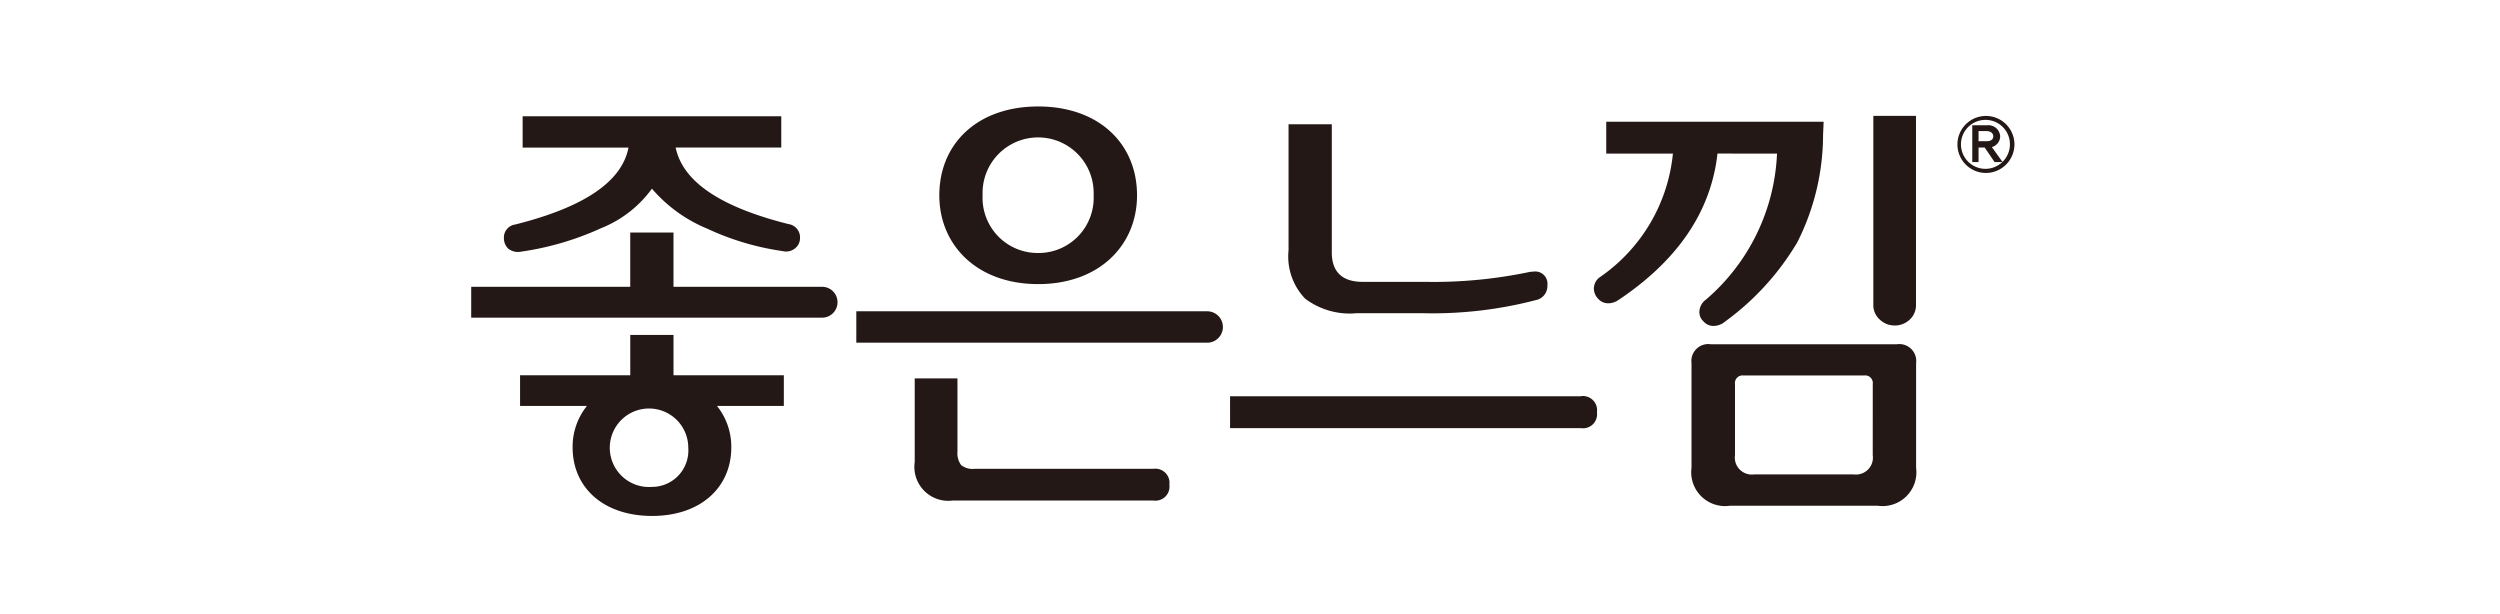
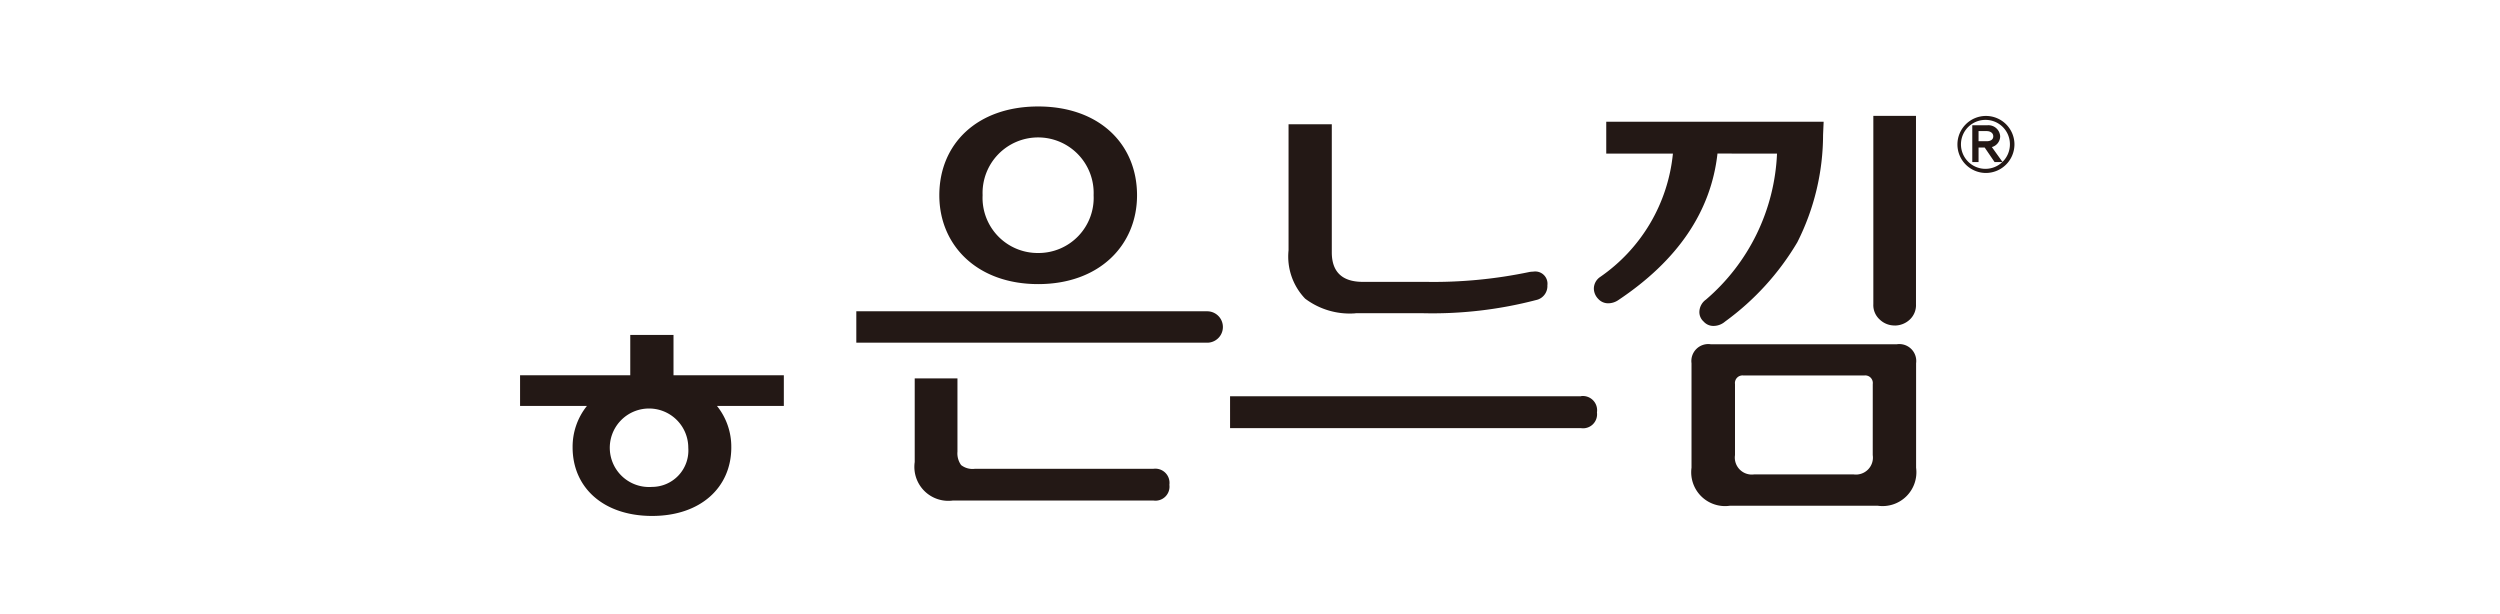
<svg xmlns="http://www.w3.org/2000/svg" width="114" height="28">
  <defs>
    <clipPath id="clip-path">
      <rect id="사각형_274627" data-name="사각형 274627" width="114" height="28" transform="translate(0.146 0.337)" fill="none" />
    </clipPath>
  </defs>
  <g id="logo" transform="translate(-0.146 -0.337)" clip-path="url(#clip-path)">
    <g id="logo-2" data-name="logo" transform="translate(21.633 5.192)">
      <path id="패스_718" data-name="패스 718" d="M732.8,7.219a1.3,1.3,0,1,1,1.307-1.3,1.306,1.306,0,0,1-1.307,1.3m0-2.42a1.116,1.116,0,1,0,1.1,1.12,1.109,1.109,0,0,0-1.1-1.12m.4,1.922-.451-.663h-.279v.663h-.286V5.043h.7a.537.537,0,0,1,.572.506.513.513,0,0,1-.379.489l.488.683Zm-.359-1.411h-.371v.462h.371c.167,0,.3-.068.3-.223s-.138-.239-.3-.239" transform="translate(-663.735 -4.187)" fill="#231815" />
      <path id="패스_719" data-name="패스 719" d="M405.388,17.376h3.085a18.684,18.684,0,0,0,5.145-.6.65.65,0,0,0,.52-.674.557.557,0,0,0-.638-.623,1.32,1.32,0,0,0-.178.016,21.287,21.287,0,0,1-4.735.451H405.72c-.935,0-1.413-.451-1.413-1.344V8.759h-1.972V14.51a2.774,2.774,0,0,0,.755,2.2,3.38,3.38,0,0,0,2.3.67" transform="translate(-365.064 -7.948)" fill="#231815" />
      <path id="패스_720" data-name="패스 720" d="M389.5,142.646h-16V144.1h16a.639.639,0,0,0,.73-.717.649.649,0,0,0-.73-.742" transform="translate(-338.896 -129.432)" fill="#231815" />
-       <path id="패스_721" data-name="패스 721" d="M16.89,10.972A13.308,13.308,0,0,0,20.542,9.9a5.284,5.284,0,0,0,2.314-1.8,6.637,6.637,0,0,0,2.517,1.822,12.213,12.213,0,0,0,3.441,1.025.646.646,0,0,0,.578-.133.59.59,0,0,0,.216-.459.613.613,0,0,0-.53-.641c-3.105-.779-4.816-1.934-5.141-3.488h4.816V4.8H16.959V6.228h4.827c-.3,1.555-2.029,2.72-5.164,3.506a.6.6,0,0,0-.517.624.659.659,0,0,0,.206.485.732.732,0,0,0,.578.13" transform="translate(-14.614 -4.352)" fill="#231815" />
-       <path id="패스_722" data-name="패스 722" d="M16,64.528H9.224V62.053H7.252v2.475H0v1.408H16a.7.7,0,1,0,0-1.408" transform="translate(0 -56.305)" fill="#231815" />
      <path id="패스_723" data-name="패스 723" d="M36.072,115.675v-1.4H31.041v-1.838H29.069v1.838H24.044v1.4h3.048a2.97,2.97,0,0,0-.652,1.888c0,1.831,1.4,3.124,3.618,3.127s3.618-1.3,3.618-3.127a2.971,2.971,0,0,0-.652-1.888h3.048Zm-6.014,3.691a1.79,1.79,0,1,1,1.657-1.781,1.661,1.661,0,0,1-1.657,1.781" transform="translate(-21.816 -102.018)" fill="#231815" />
      <path id="패스_724" data-name="패스 724" d="M205.52,100.829h-16v1.432h16a.716.716,0,1,0,0-1.432" transform="translate(-171.959 -91.489)" fill="#231815" />
      <path id="패스_725" data-name="패스 725" d="M229.19,137.97h-8.139a.846.846,0,0,1-.622-.17.91.91,0,0,1-.168-.61v-3.344h-1.949v3.816a1.548,1.548,0,0,0,1.749,1.753h9.129a.64.64,0,0,0,.735-.716.647.647,0,0,0-.735-.729" transform="translate(-198.088 -121.447)" fill="#231815" />
      <path id="패스_726" data-name="패스 726" d="M234.934,0c-2.774,0-4.508,1.7-4.508,4.05,0,2.278,1.72,4.05,4.508,4.05s4.508-1.772,4.508-4.05c0-2.347-1.735-4.05-4.508-4.05m0,6.682A2.515,2.515,0,0,1,232.4,4.045a2.533,2.533,0,1,1,5.062,0,2.515,2.515,0,0,1-2.531,2.637" transform="translate(-209.08)" fill="#231815" />
      <path id="패스_727" data-name="패스 727" d="M561.026,8.993a9.28,9.28,0,0,1-3.241,6.657.709.709,0,0,0-.3.565.579.579,0,0,0,.194.435.59.59,0,0,0,.46.2.812.812,0,0,0,.52-.2,12.064,12.064,0,0,0,3.293-3.615,10.9,10.9,0,0,0,1.174-4.895l.026-.6h-9.913V8.993h3.04a7.758,7.758,0,0,1-3.33,5.633.644.644,0,0,0-.275.517.684.684,0,0,0,.2.475.606.606,0,0,0,.469.2.825.825,0,0,0,.433-.137c2.722-1.813,4.241-4.048,4.535-6.691Z" transform="translate(-501.481 -6.843)" fill="#231815" />
      <path id="패스_728" data-name="패스 728" d="M691.2,14.2a1,1,0,0,0,.679-.263.9.9,0,0,0,.292-.707V4.641h-1.945v8.587a.886.886,0,0,0,.3.707.971.971,0,0,0,.671.263" transform="translate(-626.289 -4.211)" fill="#231815" />
      <path id="패스_729" data-name="패스 729" d="M610.044,117.048h-8.486a.771.771,0,0,0-.877.866v4.764a1.543,1.543,0,0,0,1.748,1.734h6.746a1.543,1.543,0,0,0,1.747-1.734v-4.764a.771.771,0,0,0-.877-.866m-1.1,5.055a.774.774,0,0,1-.878.879h-4.525a.774.774,0,0,1-.878-.879v-3.241a.346.346,0,0,1,.388-.39h5.506a.346.346,0,0,1,.388.39Z" transform="translate(-545.035 -106.205)" fill="#231815" />
    </g>
  </g>
</svg>